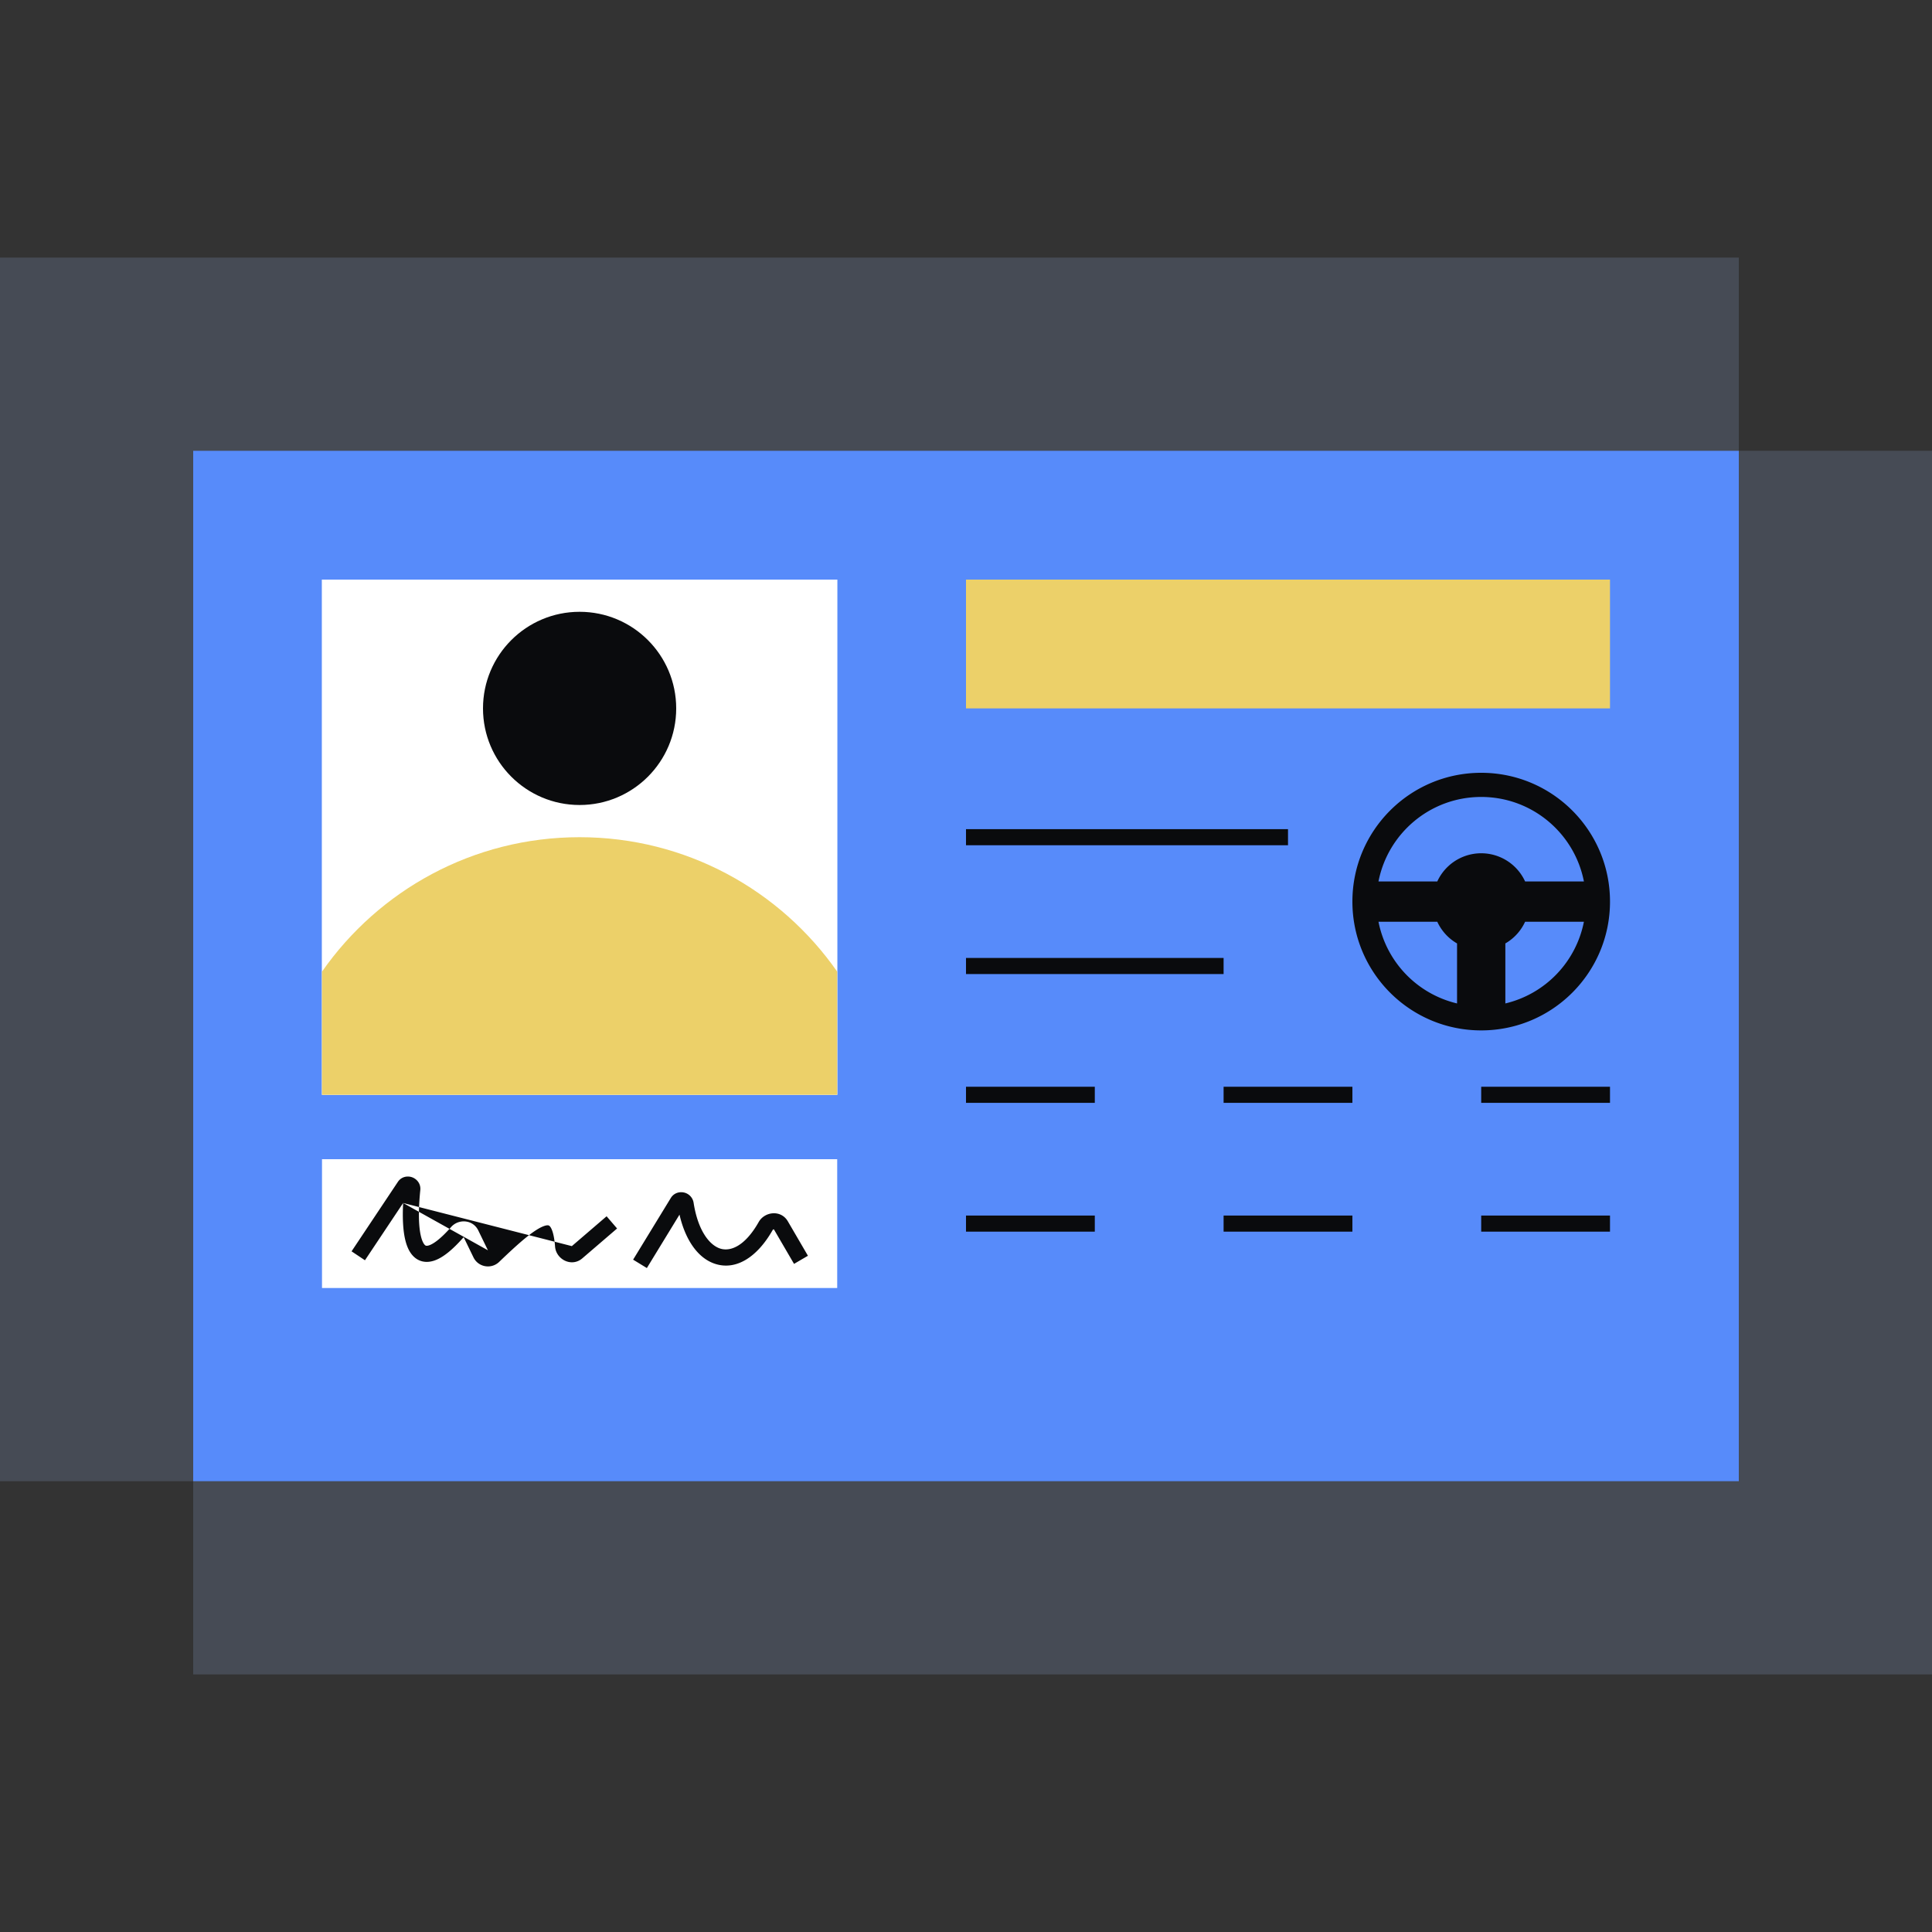
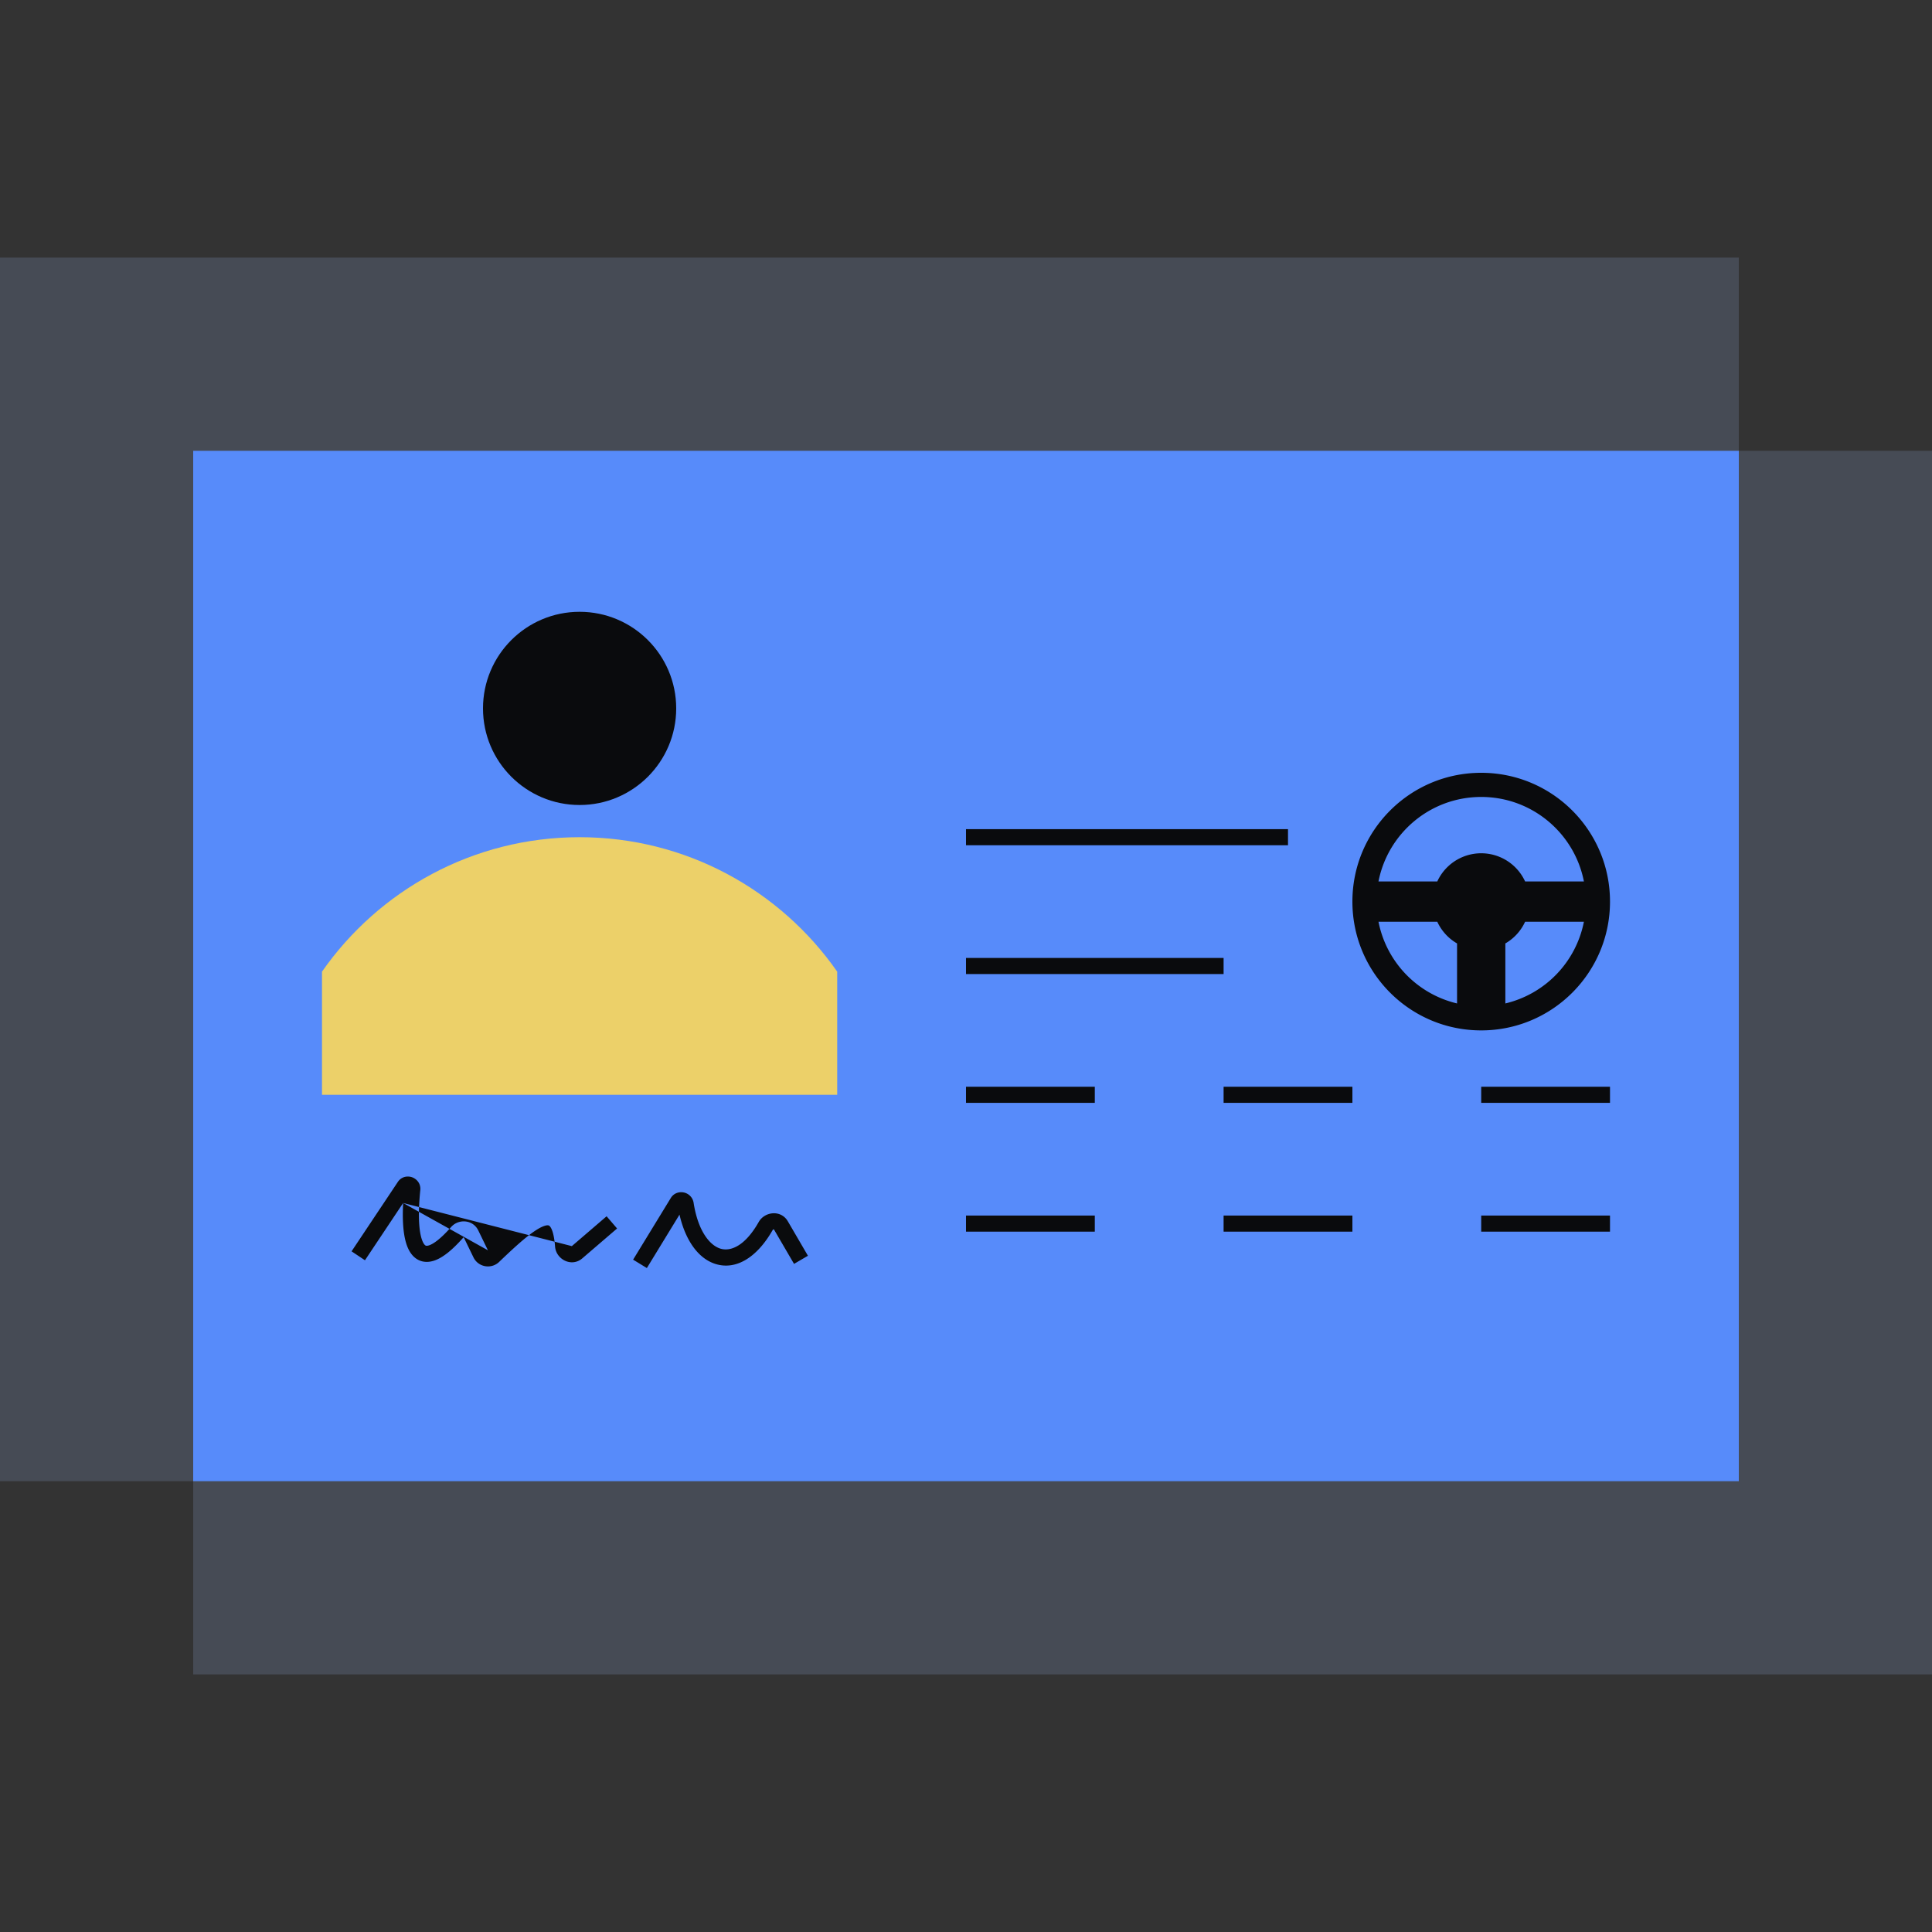
<svg xmlns="http://www.w3.org/2000/svg" fill="none" viewBox="0 0 240 240">
  <rect x="0" y="0" width="240" height="240" fill="#333333" stroke="none" />
  <path fill="#464B55" d="M0 32h216v152H0z" />
  <path fill="#464B55" d="M24 56h216v152H24z" />
  <path fill="#578BFA" d="M24 56h192v128H24z" />
-   <path fill="#FFFFFF" d="M40 72h64v64H40z" />
-   <path fill="#ECD069" d="M120 72h80v16h-80z" />
  <path fill="#0A0B0D" fill-rule="evenodd" d="M160 105h-40v-2h40zm-24 32h-16v-2h16zm0 16h-16v-2h16zm32-16h-16v-2h16zm0 16h-16v-2h16zm32-16h-16v-2h16zm0 16h-16v-2h16zm-48-32h-32v-2h32z" clip-rule="evenodd" />
-   <path fill="#FFFFFF" d="M40 160h64v-16H40z" />
  <path fill="#0A0B0D" fill-rule="evenodd" d="m50.079 149.44-4.743 7.115-1.664-1.11 5.75-8.624c.455-.683 1.24-.778 1.797-.567.555.209 1.074.786.992 1.585-.159 1.548-.215 2.984-.138 4.172.08 1.226.295 2.043.564 2.467.121.191.216.243.262.26.041.015.155.044.402-.038.553-.183 1.45-.813 2.74-2.276.919-1.044 2.712-.937 3.372.425l1.2 2.47h.004M50.08 149.44c-.05.959-.055 1.872-.001 2.701.084 1.3.32 2.542.87 3.408.29.455.696.856 1.254 1.064.563.209 1.156.175 1.728-.014 1.085-.36 2.278-1.34 3.61-2.853a.1.1 0 0 1 .028-.019.1.1 0 0 1 .037-.005l.01.002 1.198 2.469c.597 1.231 2.216 1.503 3.192.566 1.26-1.209 2.374-2.246 3.348-3.034.996-.805 1.751-1.273 2.296-1.445.259-.082.404-.075.475-.059.051.011.118.037.21.151.234.292.504 1.004.617 2.484.12 1.577 2.038 2.616 3.387 1.458l4.317-3.707-1.302-1.517-4.317 3.706-.001.001m13.374-3.911-4.055 6.635-1.707-1.042 4.682-7.661c.39-.639 1.091-.805 1.64-.679a1.55 1.55 0 0 1 1.192 1.269c.543 3.506 2.002 5.294 3.332 5.702 1.202.368 3.012-.23 4.759-3.314.731-1.291 2.758-1.551 3.615-.082l2.497 4.282-1.727 1.008-2.498-4.282v-.001l-.006-.001q-.01-.003-.027-.002a.14.14 0 0 0-.114.064c-1.904 3.362-4.506 5.031-7.085 4.24-2.189-.671-3.77-2.975-4.498-6.136" clip-rule="evenodd" />
-   <path fill="#FFFFFF" d="M40 72h64v64H40z" />
  <path fill="#ECD069" fill-rule="evenodd" d="M104 120.701V136H40v-15.299C47.049 110.605 58.753 104 72 104s24.951 6.605 32 16.701" clip-rule="evenodd" />
  <path fill="#0A0B0D" d="M84 88c0 6.627-5.373 12-12 12s-12-5.373-12-12 5.373-12 12-12 12 5.373 12 12" />
  <path fill="#0A0B0D" fill-rule="evenodd" d="M184 128c8.837 0 16-7.163 16-16s-7.163-16-16-16-16 7.163-16 16 7.163 16 16 16m-3-10.803v7.455a13.02 13.02 0 0 1-9.76-10.152h7.304a6 6 0 0 0 2.456 2.697m6 0v7.455a13.02 13.02 0 0 0 9.76-10.152h-7.304a6 6 0 0 1-2.456 2.697m2.456-7.697h7.304C195.594 103.516 190.325 99 184 99s-11.594 4.516-12.76 10.5h7.304a6 6 0 0 1 10.912 0" clip-rule="evenodd" />
</svg>